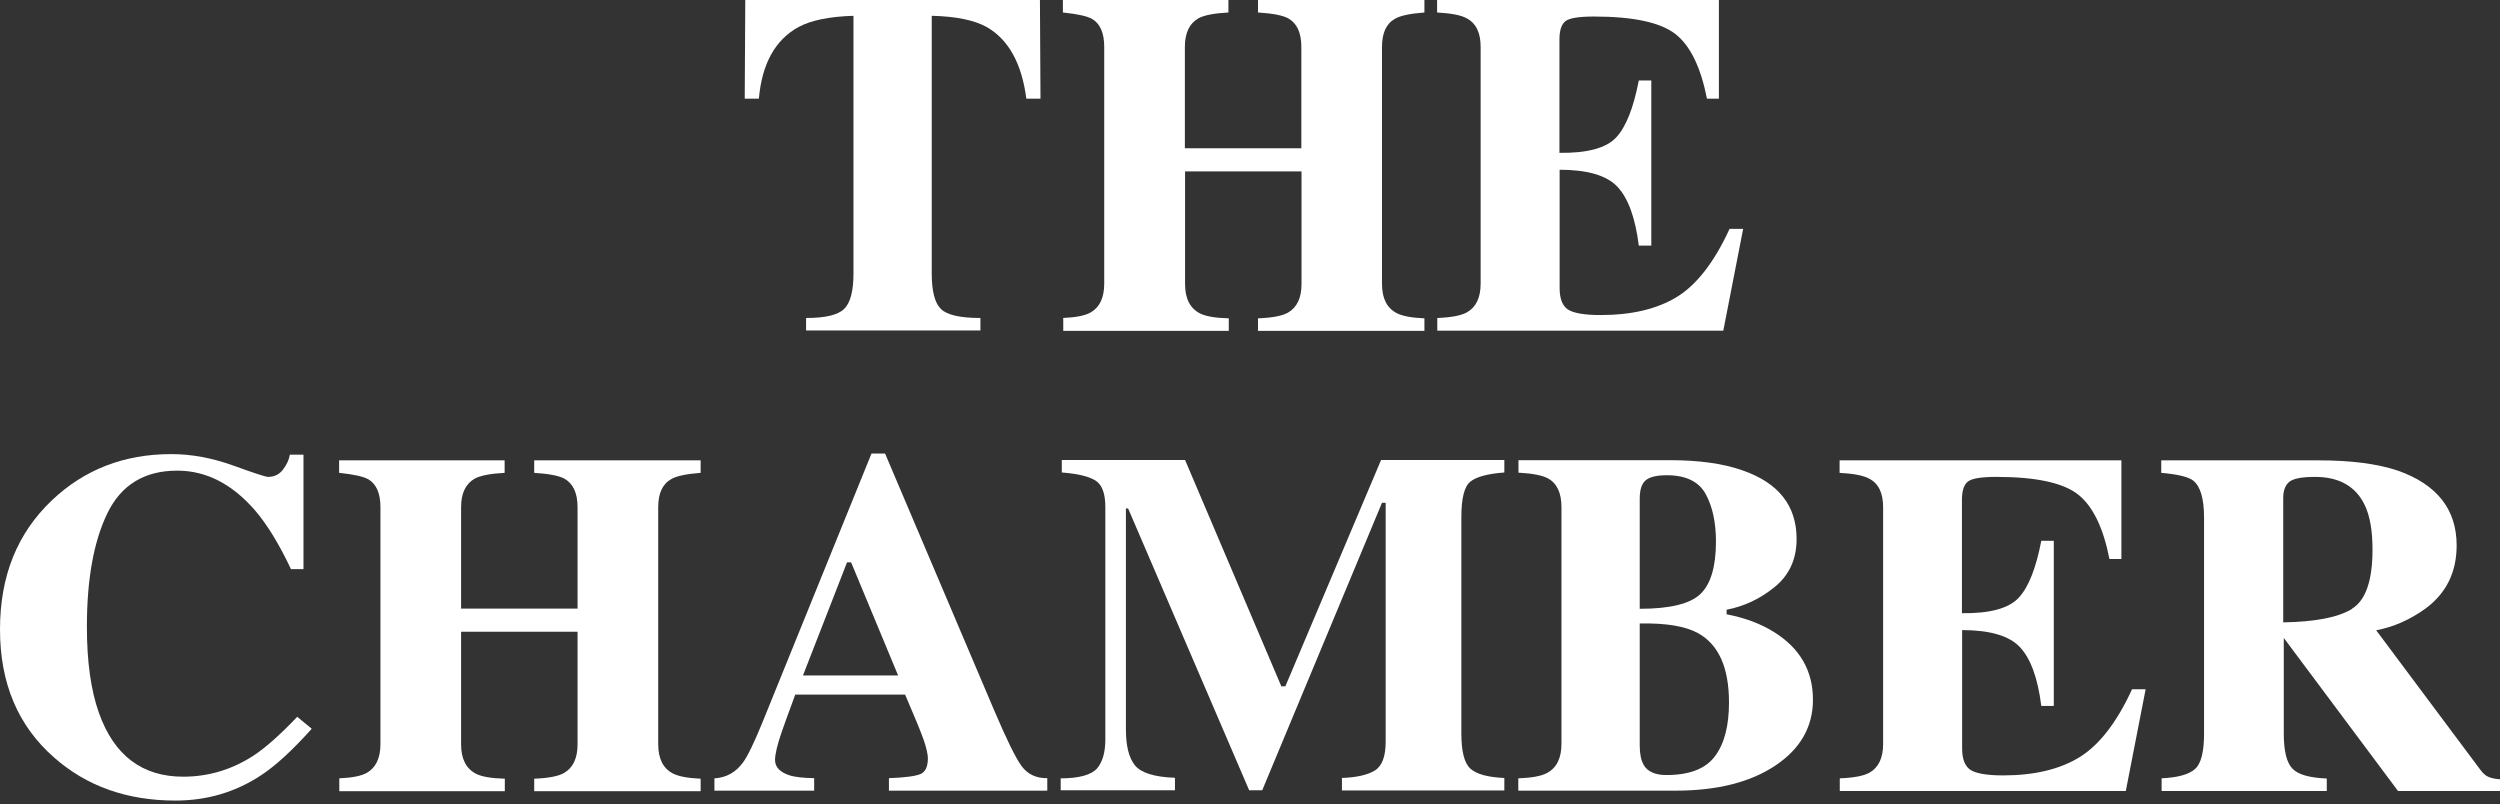
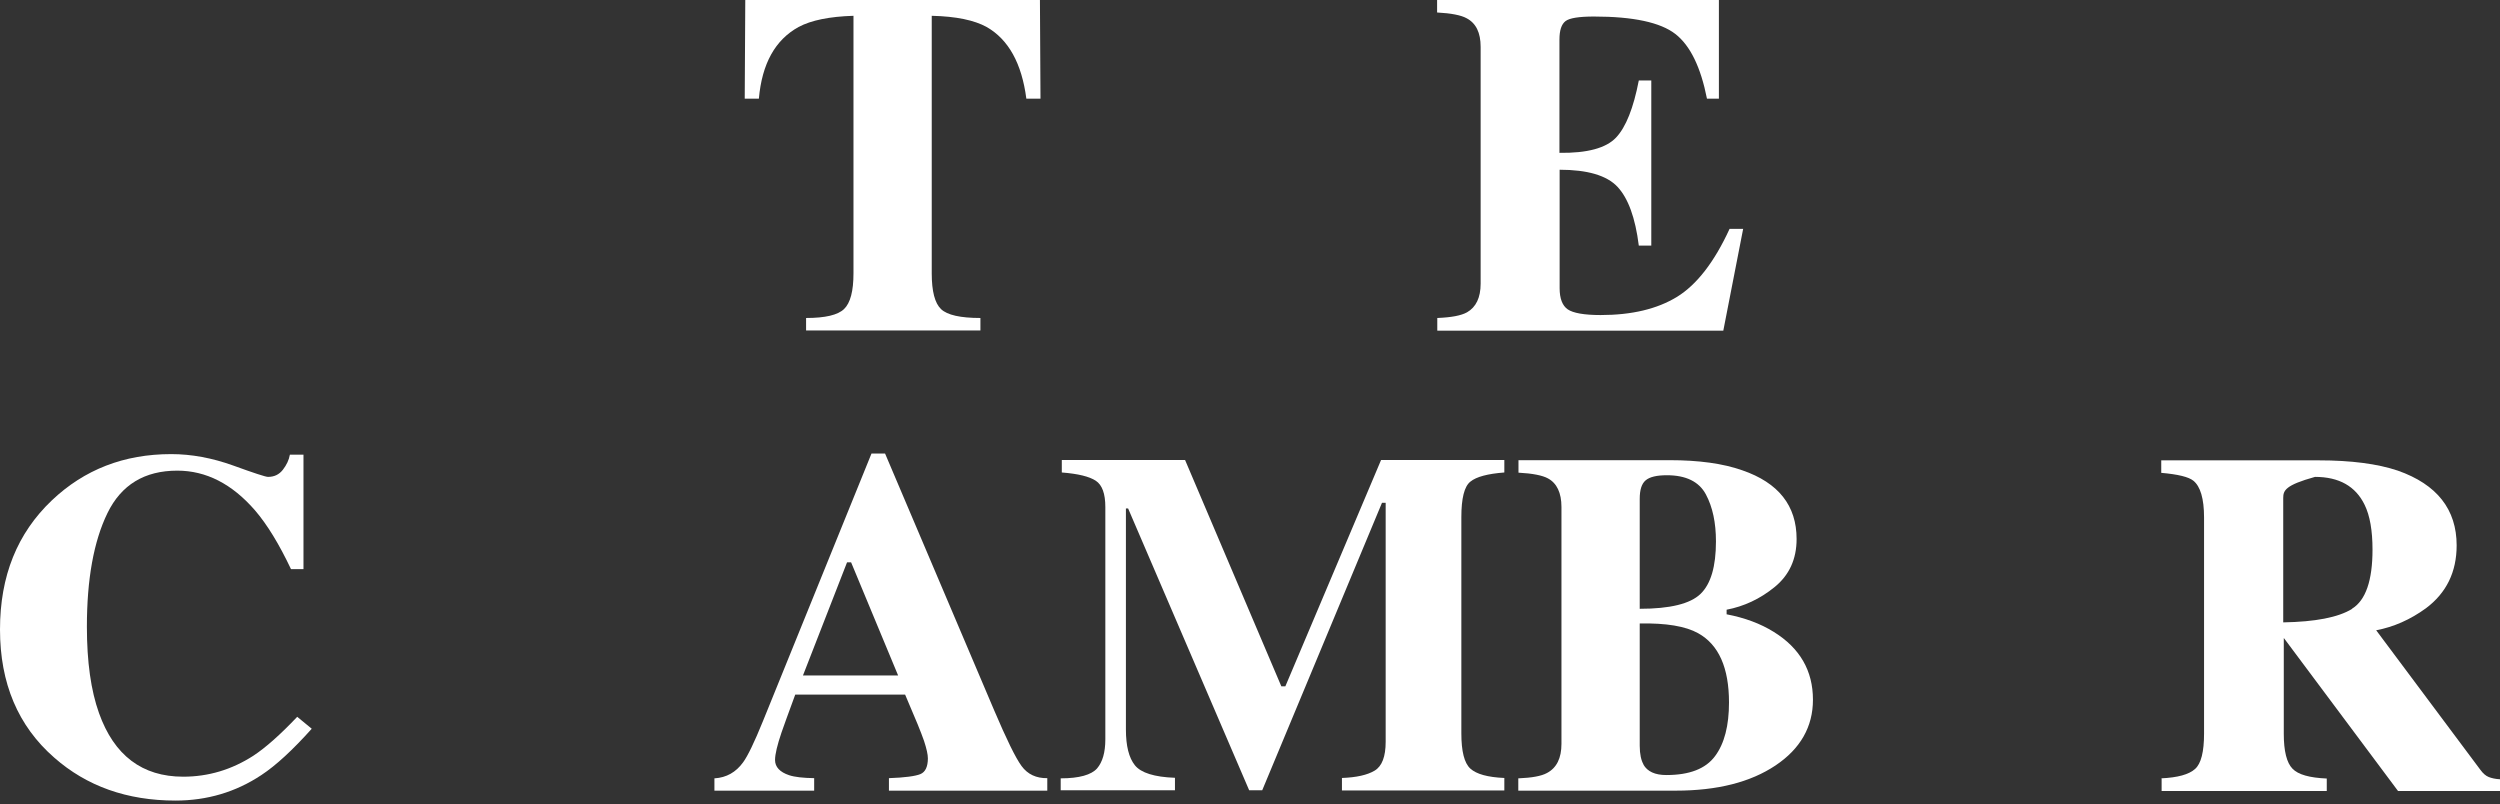
<svg xmlns="http://www.w3.org/2000/svg" width="460" height="148" viewBox="0 0 460 148" fill="none">
  <rect x="0" y="0" width="460" height="148" fill="#333333" stroke="none" />
  <path d="M137.199 0H191.348L191.45 18.151H188.847C188.002 11.661 185.568 7.267 181.546 4.969C179.281 3.718 175.935 3.008 171.439 2.907V50.296C171.439 53.609 172.014 55.806 173.163 56.887C174.312 57.969 176.712 58.51 180.397 58.51V60.808H148.319V58.51C151.835 58.51 154.167 57.969 155.316 56.853C156.465 55.738 157.04 53.575 157.04 50.296V2.907C152.646 3.042 149.266 3.718 146.934 4.969C142.641 7.335 140.207 11.695 139.632 18.151H137.03L137.131 0H137.199Z" fill="white" />
-   <path d="M195.573 58.51C197.973 58.408 199.663 58.07 200.677 57.496C202.333 56.549 203.178 54.792 203.178 52.189V8.619C203.178 6.084 202.434 4.36 200.947 3.482C200.035 2.974 198.243 2.569 195.573 2.298V0H226.028V2.298C223.391 2.434 221.566 2.805 220.552 3.346C218.862 4.293 218.017 6.05 218.017 8.619V27.277H239.447V8.619C239.447 6.017 238.635 4.293 237.047 3.38C236.067 2.839 234.208 2.467 231.47 2.298V0H262.093V2.298C259.457 2.501 257.665 2.873 256.685 3.448C255.063 4.36 254.285 6.084 254.285 8.653V52.223C254.285 54.859 255.164 56.651 256.956 57.597C257.97 58.138 259.694 58.476 262.093 58.577V60.876H231.47V58.577C234.039 58.476 235.898 58.138 236.979 57.529C238.635 56.583 239.48 54.825 239.48 52.257V31.537H218.051V52.257C218.051 54.927 218.963 56.718 220.788 57.665C221.836 58.206 223.628 58.51 226.095 58.577V60.876H195.64V58.577L195.573 58.51Z" fill="white" />
  <path d="M264.46 60.808V58.51C267.029 58.408 268.854 58.07 269.936 57.462C271.592 56.516 272.437 54.758 272.437 52.189V8.619C272.437 6.017 271.592 4.259 269.834 3.346C268.854 2.805 267.029 2.434 264.426 2.298V0H316.277V18.151H314.08C312.931 12.337 311.004 8.383 308.266 6.253C305.528 4.124 300.526 3.042 293.292 3.042C290.554 3.042 288.797 3.312 288.053 3.887C287.31 4.462 286.938 5.577 286.938 7.301V28.123C292.076 28.19 295.523 27.244 297.349 25.317C299.174 23.39 300.56 19.875 301.54 14.805H303.838V45.192H301.54C300.898 40.054 299.579 36.471 297.619 34.376C295.658 32.28 292.076 31.232 286.972 31.232V53.034C286.972 54.927 287.479 56.245 288.459 56.921C289.439 57.597 291.467 57.969 294.509 57.969C300.255 57.969 304.92 56.853 308.571 54.623C312.187 52.392 315.432 48.234 318.238 42.116H320.739L317.088 60.842H264.494L264.46 60.808Z" fill="white" />
  <path d="M42.894 85.652C46.713 87.038 48.876 87.748 49.316 87.748C50.465 87.748 51.378 87.308 52.054 86.429C52.73 85.551 53.169 84.638 53.338 83.658H55.84V104.716H53.541C51.378 100.153 49.181 96.536 46.916 93.899C42.691 89.032 37.925 86.598 32.618 86.598C26.602 86.598 22.309 89.201 19.774 94.406C17.239 99.612 15.988 106.575 15.988 115.329C15.988 121.785 16.732 127.058 18.219 131.216C20.991 138.99 26.162 142.911 33.7 142.911C38.331 142.911 42.623 141.627 46.612 139.058C48.876 137.571 51.581 135.171 54.69 131.892L57.361 134.089C53.845 138.01 50.769 140.849 48.099 142.607C43.367 145.75 38.094 147.305 32.28 147.305C23.39 147.305 15.954 144.669 9.971 139.396C3.312 133.582 0 125.706 0 115.836C0 105.966 3.177 98.125 9.532 92.074C15.515 86.396 22.816 83.556 31.503 83.556C35.255 83.556 39.04 84.266 42.894 85.652Z" fill="white" />
-   <path d="M62.397 143.215C64.797 143.113 66.487 142.775 67.501 142.201C69.157 141.254 70.002 139.497 70.002 136.894V93.324C70.002 90.789 69.259 89.065 67.771 88.186C66.859 87.68 65.067 87.274 62.397 87.004V84.705H92.852V87.004C90.215 87.139 88.39 87.511 87.376 88.051C85.686 88.998 84.841 90.755 84.841 93.324V111.983H106.271V93.324C106.271 90.722 105.46 88.998 103.871 88.085C102.891 87.544 101.032 87.172 98.294 87.004V84.705H128.918V87.004C126.281 87.206 124.49 87.578 123.509 88.153C121.887 89.065 121.11 90.789 121.11 93.358V136.928C121.11 139.564 121.988 141.356 123.78 142.302C124.794 142.843 126.518 143.181 128.918 143.282V145.581H98.294V143.282C100.863 143.181 102.688 142.843 103.77 142.235C105.426 141.288 106.271 139.53 106.271 136.962V116.242H84.841V136.962C84.841 139.632 85.754 141.423 87.579 142.37C88.627 142.911 90.418 143.215 92.886 143.282V145.581H62.431V143.282L62.397 143.215Z" fill="white" />
  <path d="M131.487 143.215C133.65 143.08 135.408 142.1 136.726 140.274C137.571 139.125 138.788 136.624 140.377 132.703L160.353 83.455H162.854L182.932 130.709C185.197 136.016 186.853 139.43 187.969 140.951C189.084 142.472 190.673 143.215 192.701 143.181V145.48H163.564V143.181C166.505 143.08 168.432 142.81 169.344 142.438C170.257 142.066 170.73 141.086 170.73 139.531C170.73 138.821 170.493 137.773 170.02 136.32C169.716 135.475 169.344 134.461 168.837 133.244L166.539 127.802H146.326C145.007 131.385 144.162 133.717 143.791 134.799C143.013 137.097 142.608 138.787 142.608 139.835C142.608 141.12 143.486 142.066 145.21 142.641C146.224 142.979 147.779 143.148 149.807 143.181V145.48H131.453V143.181L131.487 143.215ZM165.254 124.287L156.601 103.465H155.858L147.745 124.287H165.288H165.254Z" fill="white" />
  <path d="M195.168 143.215C198.582 143.215 200.813 142.572 201.861 141.389C202.875 140.206 203.382 138.415 203.382 136.049V93.29C203.382 90.857 202.808 89.234 201.624 88.457C200.441 87.679 198.38 87.172 195.371 86.936V84.637H218.052L235.764 126.28H236.507L254.118 84.637H276.798V86.936C273.756 87.172 271.66 87.713 270.545 88.626C269.43 89.505 268.889 91.702 268.889 95.149V134.933C268.889 138.246 269.43 140.409 270.545 141.423C271.66 142.437 273.722 143.012 276.798 143.147V145.446H246.918V143.147C249.588 143.046 251.583 142.606 252.935 141.795C254.287 140.984 254.963 139.226 254.963 136.488V92.513H254.287L232.248 145.412H229.848L207.574 93.561H207.168V134.224C207.168 137.232 207.709 139.429 208.824 140.815C209.94 142.201 212.407 142.978 216.193 143.113V145.412H195.168V143.113V143.215Z" fill="white" />
  <path d="M279.4 143.215C281.834 143.114 283.591 142.81 284.639 142.235C286.431 141.289 287.309 139.497 287.309 136.861V93.291C287.309 90.689 286.465 88.897 284.808 88.018C283.828 87.478 282.003 87.106 279.4 86.97V84.672H307.218C312.559 84.672 317.021 85.28 320.57 86.531C327.262 88.829 330.575 93.055 330.575 99.173C330.575 102.891 329.223 105.831 326.519 108.028C323.815 110.226 320.874 111.578 317.697 112.186V113.031C321.043 113.673 323.95 114.755 326.384 116.276C331.183 119.25 333.583 123.408 333.583 128.749C333.583 133.717 331.285 137.774 326.688 140.849C322.091 143.925 315.973 145.48 308.334 145.48H279.366V143.182L279.4 143.215ZM312.897 109.279C314.79 107.454 315.736 104.243 315.736 99.612C315.736 96.198 315.128 93.291 313.877 90.959C312.626 88.627 310.227 87.444 306.711 87.444C304.852 87.444 303.534 87.748 302.79 88.39C302.047 89.032 301.709 90.148 301.709 91.804V112.017C307.286 112.017 311.004 111.104 312.897 109.279ZM302.385 140.68C303.128 141.965 304.514 142.607 306.61 142.607C310.869 142.607 313.843 141.458 315.567 139.126C317.291 136.827 318.136 133.515 318.136 129.256C318.136 122.867 316.243 118.608 312.458 116.513C310.159 115.228 306.576 114.62 301.709 114.721V137.199C301.709 138.788 301.979 139.937 302.419 140.68H302.385Z" fill="white" />
-   <path d="M338.519 145.513V143.215C341.087 143.113 342.913 142.775 343.994 142.167C345.651 141.221 346.496 139.463 346.496 136.894V93.324C346.496 90.722 345.651 88.93 343.893 88.051C342.913 87.511 341.088 87.139 338.485 87.004V84.705H390.336V102.856H388.139C386.989 97.042 385.063 93.088 382.325 90.958C379.587 88.829 374.584 87.747 367.351 87.747C364.613 87.747 362.855 88.017 362.112 88.592C361.368 89.167 360.996 90.282 360.996 92.006V112.828C366.134 112.895 369.582 111.949 371.407 110.022C373.232 108.095 374.618 104.58 375.598 99.51H377.897V129.897H375.598C374.956 124.759 373.638 121.176 371.677 119.081C369.717 116.985 366.134 115.937 361.03 115.937V137.739C361.03 139.632 361.537 140.95 362.517 141.626C363.498 142.302 365.526 142.674 368.568 142.674C374.314 142.674 378.979 141.559 382.629 139.328C386.246 137.097 389.491 132.939 392.296 126.821H394.797L391.147 145.547H338.552L338.519 145.513Z" fill="white" />
-   <path d="M397.637 143.215C400.679 143.08 402.774 142.505 403.89 141.491C405.005 140.511 405.546 138.314 405.546 135.001V95.217C405.546 91.736 404.87 89.505 403.586 88.457C402.707 87.747 400.746 87.274 397.67 87.004V84.705H426.638C432.655 84.705 437.488 85.347 441.206 86.598C448.406 89.133 452.023 93.73 452.023 100.355C452.023 105.256 450.13 109.109 446.378 111.915C443.505 114.011 440.429 115.363 437.218 115.971L456.349 141.592C456.856 142.302 457.363 142.742 457.938 142.978C458.479 143.181 459.189 143.35 460 143.384V145.547H441.24L420.25 117.424H420.216V135.035C420.216 138.212 420.757 140.342 421.805 141.423C422.852 142.539 424.982 143.113 428.125 143.249V145.547H397.738V143.249L397.637 143.215ZM432.756 112.016C435.291 110.462 436.542 106.811 436.542 101.132C436.542 97.651 436.069 94.879 435.088 92.885C433.432 89.471 430.39 87.747 425.962 87.747C423.562 87.747 421.973 88.051 421.23 88.66C420.486 89.268 420.114 90.249 420.114 91.634V114.518C425.996 114.416 430.221 113.605 432.756 112.05V112.016Z" fill="white" />
+   <path d="M397.637 143.215C400.679 143.08 402.774 142.505 403.89 141.491C405.005 140.511 405.546 138.314 405.546 135.001V95.217C405.546 91.736 404.87 89.505 403.586 88.457C402.707 87.747 400.746 87.274 397.67 87.004V84.705H426.638C432.655 84.705 437.488 85.347 441.206 86.598C448.406 89.133 452.023 93.73 452.023 100.355C452.023 105.256 450.13 109.109 446.378 111.915C443.505 114.011 440.429 115.363 437.218 115.971L456.349 141.592C456.856 142.302 457.363 142.742 457.938 142.978C458.479 143.181 459.189 143.35 460 143.384V145.547H441.24L420.25 117.424H420.216V135.035C420.216 138.212 420.757 140.342 421.805 141.423C422.852 142.539 424.982 143.113 428.125 143.249V145.547H397.738V143.249L397.637 143.215ZM432.756 112.016C435.291 110.462 436.542 106.811 436.542 101.132C436.542 97.651 436.069 94.879 435.088 92.885C433.432 89.471 430.39 87.747 425.962 87.747C420.486 89.268 420.114 90.249 420.114 91.634V114.518C425.996 114.416 430.221 113.605 432.756 112.05V112.016Z" fill="white" />
</svg>